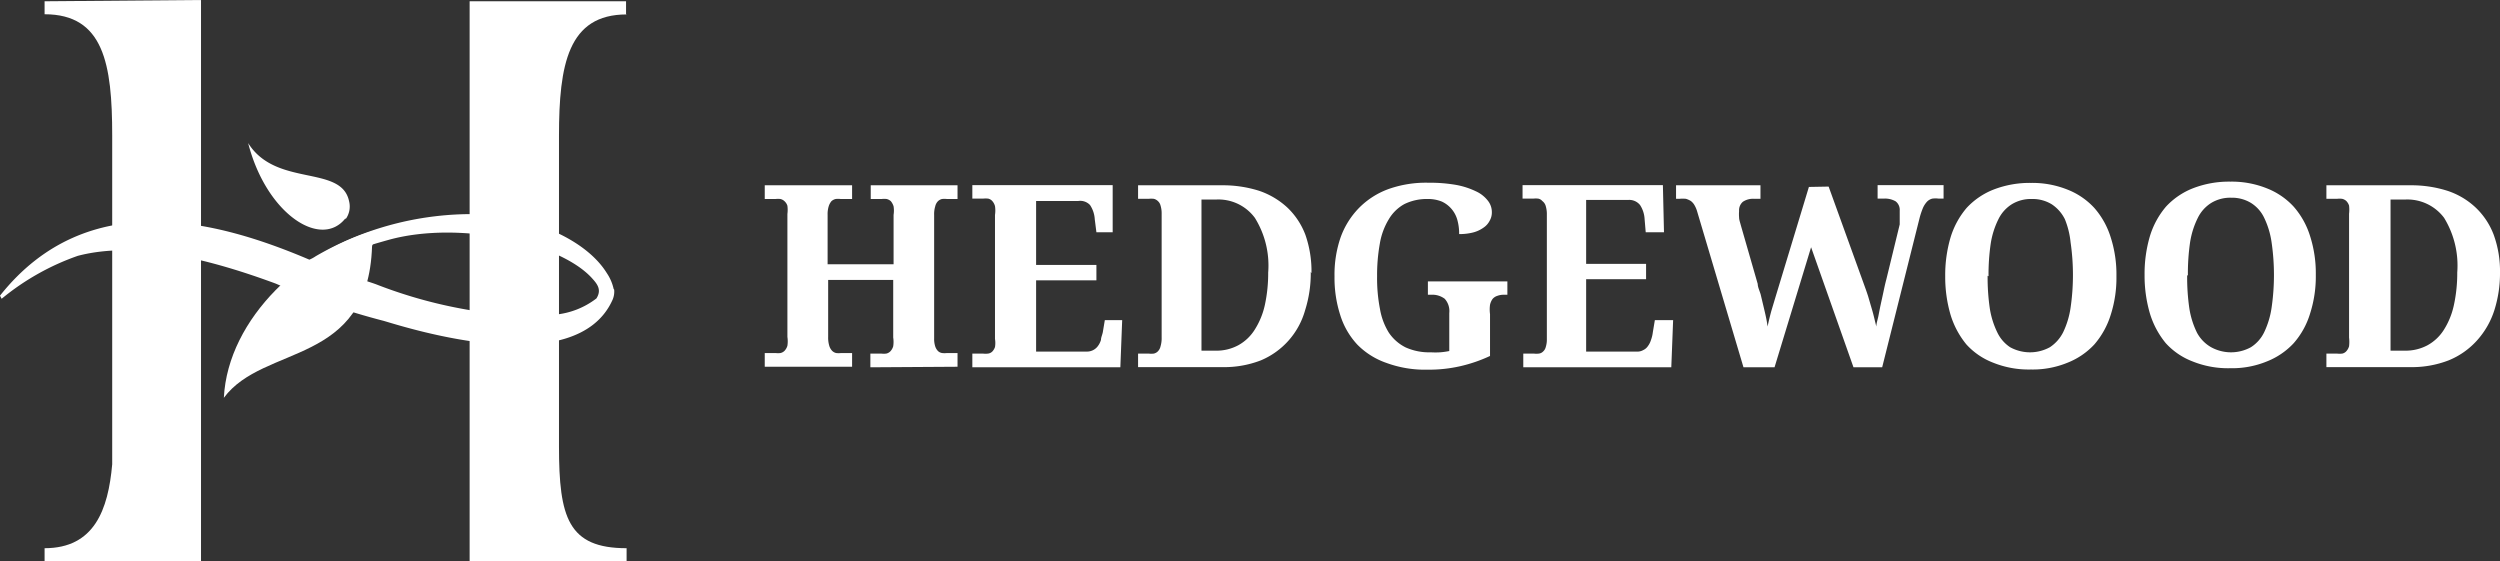
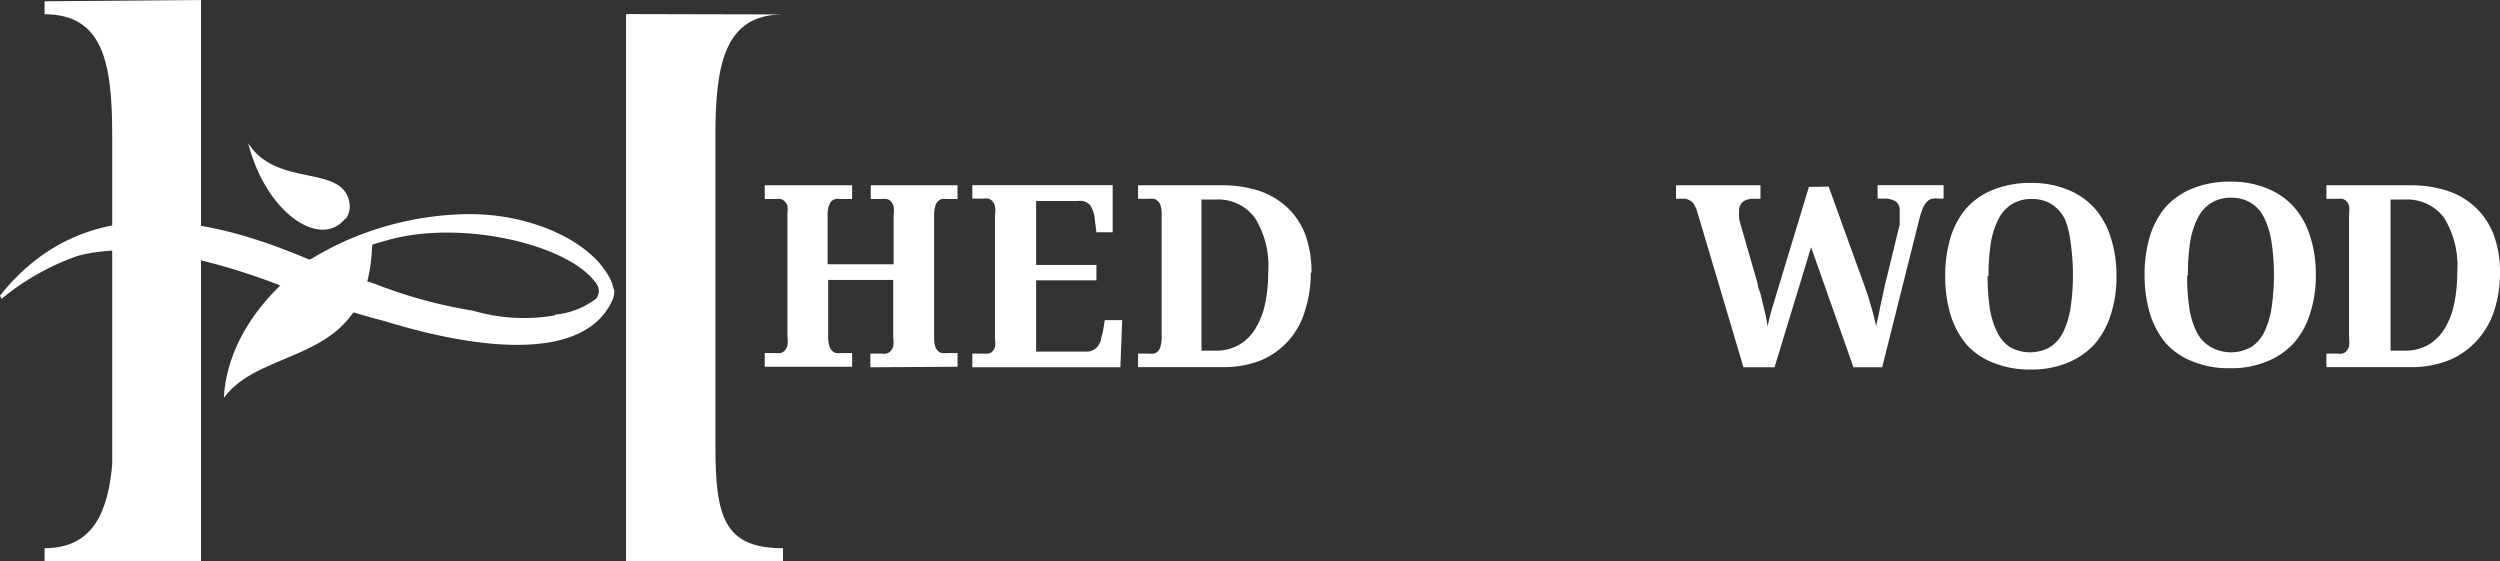
<svg xmlns="http://www.w3.org/2000/svg" id="Layer_1" data-name="Layer 1" viewBox="0 0 136.81 30.72">
  <rect x="0" y="0" width="136.81" height="30.72" fill="#333333" stroke="none" />
  <defs>
    <style>.cls-1{fill:none;}.cls-2{clip-path:url(#clip-path);}.cls-3{fill:#fff;}</style>
    <clipPath id="clip-path" transform="translate(0 0)">
      <rect class="cls-1" width="136.81" height="30.72" />
    </clipPath>
  </defs>
  <g class="cls-2">
    <path class="cls-3" d="M30.36,17.26A9.88,9.88,0,0,1,25.88,17a25.8,25.8,0,0,1-5.32-1.45c-2.23-.78-4.41-1,.73-2.43,3.87-1.06,9.38.16,11.13,2.13.28.31.51.62.22,1.08a4.37,4.37,0,0,1-2.28.89m3.22-1.41a2.49,2.49,0,0,0-.37-.86c-1.16-1.89-4.37-3.3-7.74-3.23a17,17,0,0,0-8.19,2.3,2,2,0,0,1-.35.19C11.93,12.08,4.8,10.13,0,16.18l.09.17A13.6,13.6,0,0,1,4.26,14c3.33-.87,7.47.28,10.83,1.52A39.39,39.39,0,0,0,21,17.56c1.43.42,10.52,3.32,12.52-1.15a1.13,1.13,0,0,0,.09-.56" transform="translate(0 0)" />
-     <path class="cls-3" d="M34.26.77V.07H25.7l0,30.65h8.59V30c-3.2,0-3.7-1.68-3.7-5.57v-17c0-3.9.5-6.64,3.7-6.64" transform="translate(0 0)" />
+     <path class="cls-3" d="M34.26.77V.07l0,30.65h8.59V30c-3.2,0-3.7-1.68-3.7-5.57v-17c0-3.9.5-6.64,3.7-6.64" transform="translate(0 0)" />
    <path class="cls-3" d="M20.88,12.49c.24-.09-.52.78-.52,1-.22,6.57-5.92,5.32-8.11,8.28.22-4.38,4.44-8.23,8.63-9.26" transform="translate(0 0)" />
    <path class="cls-3" d="M18.91,12A1.18,1.18,0,0,0,19.1,11c-.43-2-4-.74-5.52-3.17,1,3.9,4,5.82,5.33,4.11" transform="translate(0 0)" />
    <path class="cls-3" d="M11,0,2.44.07V.78c3.24,0,3.7,2.73,3.7,6.63v18h0C5.92,27.9,5.16,30,2.44,30v.71H11Z" transform="translate(0 0)" />
    <path class="cls-3" d="M47.63,20.1v-.75h.6a1.12,1.12,0,0,0,.27,0,.45.45,0,0,0,.23-.13.68.68,0,0,0,.15-.27,1.6,1.6,0,0,0,0-.48V15.32H45.32v3.12a1.56,1.56,0,0,0,.06.48.68.68,0,0,0,.15.27.45.45,0,0,0,.23.13,1.12,1.12,0,0,0,.27,0h.6v.75H41.85v-.75h.59a1.18,1.18,0,0,0,.27,0,.45.45,0,0,0,.23-.13.68.68,0,0,0,.15-.27,1.6,1.6,0,0,0,0-.48V11.71a1.75,1.75,0,0,0,0-.45.57.57,0,0,0-.16-.25.48.48,0,0,0-.22-.12,1.24,1.24,0,0,0-.27,0h-.59v-.75h4.78v.75H46a1.12,1.12,0,0,0-.27,0,.51.51,0,0,0-.23.12.82.82,0,0,0-.15.28,1.45,1.45,0,0,0-.06.47v2.7h3.61v-2.7a1.49,1.49,0,0,0,0-.47.82.82,0,0,0-.15-.28.51.51,0,0,0-.23-.12,1.12,1.12,0,0,0-.27,0h-.6v-.75H52.4v.75h-.58a1.24,1.24,0,0,0-.27,0,.48.48,0,0,0-.22.12.58.58,0,0,0-.15.28,1.45,1.45,0,0,0-.06.47v6.76a1.33,1.33,0,0,0,.06.44.66.66,0,0,0,.15.25.41.41,0,0,0,.23.11,1.09,1.09,0,0,0,.26,0h.58v.75Z" transform="translate(0 0)" />
    <path class="cls-3" d="M56.7,19.24h2.76a.74.74,0,0,0,.62-.3,1.08,1.08,0,0,0,.17-.34c0-.13.07-.27.1-.42l.11-.66h.95l-.1,2.58h-8.1v-.75h.58a1.2,1.2,0,0,0,.28,0,.41.41,0,0,0,.23-.11.66.66,0,0,0,.15-.25,1.36,1.36,0,0,0,0-.44V11.76a1.6,1.6,0,0,0,0-.48A.68.68,0,0,0,54.3,11a.42.42,0,0,0-.22-.13,1.29,1.29,0,0,0-.29,0h-.58v-.74h7.68l0,2.58H60L59.91,12a1.56,1.56,0,0,0-.26-.78A.73.73,0,0,0,59,11H56.7v3.5H60v.84H56.7Z" transform="translate(0 0)" />
    <path class="cls-3" d="M69.4,14.92a4.94,4.94,0,0,0-.73-3,2.48,2.48,0,0,0-2.13-1h-.79v8.27h.77a2.51,2.51,0,0,0,1.25-.3,2.46,2.46,0,0,0,.9-.86,4.15,4.15,0,0,0,.55-1.35,8.18,8.18,0,0,0,.18-1.8m2.33,0a6.7,6.7,0,0,1-.31,2.1A4.2,4.2,0,0,1,69,19.72a5.54,5.54,0,0,1-2.12.37H62.28v-.74h.58a1.2,1.2,0,0,0,.28,0,.45.45,0,0,0,.23-.13.57.57,0,0,0,.14-.27,1.56,1.56,0,0,0,.06-.48V11.7a1.44,1.44,0,0,0-.06-.45.48.48,0,0,0-.15-.25.48.48,0,0,0-.22-.12,1.27,1.27,0,0,0-.28,0h-.58v-.74h4.56a6.56,6.56,0,0,1,2.06.3,4.31,4.31,0,0,1,1.54.91,4,4,0,0,1,1,1.51,6.07,6.07,0,0,1,.33,2.09" transform="translate(0 0)" />
-     <path class="cls-3" d="M78.11,20.23a6.11,6.11,0,0,1-2.24-.37,4.12,4.12,0,0,1-1.59-1,4.19,4.19,0,0,1-.94-1.63,6.62,6.62,0,0,1-.31-2.1A6.26,6.26,0,0,1,73.36,13a4.45,4.45,0,0,1,1-1.61A4.35,4.35,0,0,1,76,10.34,6.13,6.13,0,0,1,78.18,10a8.32,8.32,0,0,1,1.51.12,4.28,4.28,0,0,1,1.08.35,1.74,1.74,0,0,1,.65.51,1,1,0,0,1,.22.64.9.9,0,0,1-.12.46,1,1,0,0,1-.34.38,1.71,1.71,0,0,1-.56.26,3,3,0,0,1-.77.09,2.78,2.78,0,0,0-.1-.78,1.56,1.56,0,0,0-.85-1,2,2,0,0,0-.77-.14,2.78,2.78,0,0,0-1.28.28A2.25,2.25,0,0,0,76,12a3.73,3.73,0,0,0-.49,1.33,9.76,9.76,0,0,0-.15,1.8,8.75,8.75,0,0,0,.16,1.79A3.57,3.57,0,0,0,76,18.2a2.4,2.4,0,0,0,.92.81,3.14,3.14,0,0,0,1.38.27,4.35,4.35,0,0,0,.51,0,4,4,0,0,0,.5-.07V17.13a1,1,0,0,0-.25-.78,1.13,1.13,0,0,0-.74-.22h-.18V15.4h4.35v.73h-.18a1,1,0,0,0-.37.06.56.56,0,0,0-.26.17.86.86,0,0,0-.14.32,1.91,1.91,0,0,0,0,.51v2.29a8.07,8.07,0,0,1-1.63.56,7.69,7.69,0,0,1-1.77.19" transform="translate(0 0)" />
-     <path class="cls-3" d="M86.8,19.24h2.77a.63.63,0,0,0,.35-.08.62.62,0,0,0,.26-.22,1.08,1.08,0,0,0,.17-.34,1.84,1.84,0,0,0,.1-.42l.11-.66h1l-.1,2.58h-8.1v-.75h.58a1.12,1.12,0,0,0,.27,0,.38.38,0,0,0,.23-.11.48.48,0,0,0,.15-.25,1.33,1.33,0,0,0,.06-.44V11.76a1.56,1.56,0,0,0-.06-.48A.51.51,0,0,0,84.4,11a.38.38,0,0,0-.22-.13,1.2,1.2,0,0,0-.28,0h-.58v-.74H91l.06,2.58h-1L90,12a1.56,1.56,0,0,0-.25-.78.76.76,0,0,0-.63-.28H86.8v3.5h3.28v.84H86.8Z" transform="translate(0 0)" />
    <path class="cls-3" d="M100.07,10.21,102,15.55c.08.22.16.44.23.66l.19.65c.06.2.11.39.15.56s.08.33.11.45c0-.17.07-.36.11-.56s.08-.42.13-.65.1-.45.15-.69.1-.47.16-.69l.73-3s0-.12,0-.19,0-.14,0-.21l0-.2c0-.06,0-.11,0-.15a.59.59,0,0,0-.22-.51,1.16,1.16,0,0,0-.67-.15h-.32v-.74h3.61v.74h-.26a1.28,1.28,0,0,0-.36,0,.61.61,0,0,0-.28.16,1.26,1.26,0,0,0-.22.33,4,4,0,0,0-.19.56L103,20.1h-1.57l-2.32-6.57-2,6.57H95.41l-2.53-8.51a1.5,1.5,0,0,0-.15-.36.74.74,0,0,0-.2-.23,1.11,1.11,0,0,0-.27-.12,1.86,1.86,0,0,0-.36,0h-.18v-.74h4.62v.74H96a1,1,0,0,0-.62.16.61.61,0,0,0-.21.51,2,2,0,0,0,0,.34c0,.15.06.29.09.42l.93,3.23c0,.17.1.37.16.57l.15.63c.05.21.1.42.14.61s.07.37.09.52c.06-.3.13-.58.2-.84l.24-.8,1.82-6Z" transform="translate(0 0)" />
    <path class="cls-3" d="M108.77,15.09a11.91,11.91,0,0,0,.12,1.79,4.62,4.62,0,0,0,.42,1.33A2,2,0,0,0,110,19a2.26,2.26,0,0,0,2.18,0,2.12,2.12,0,0,0,.73-.83,4.64,4.64,0,0,0,.4-1.33,12.39,12.39,0,0,0,0-3.58A4.54,4.54,0,0,0,113,12a2.08,2.08,0,0,0-.72-.82,2,2,0,0,0-1.09-.29,2,2,0,0,0-1.1.29,2,2,0,0,0-.73.82,4.53,4.53,0,0,0-.42,1.33,11.91,11.91,0,0,0-.12,1.79m7,0a6.62,6.62,0,0,1-.31,2.1,4.52,4.52,0,0,1-.9,1.63,4,4,0,0,1-1.47,1,5,5,0,0,1-2,.37,5.19,5.19,0,0,1-2.06-.37,3.82,3.82,0,0,1-1.47-1,4.71,4.71,0,0,1-.87-1.63,7.37,7.37,0,0,1-.29-2.11,7.27,7.27,0,0,1,.29-2.11,4.52,4.52,0,0,1,.88-1.62,4,4,0,0,1,1.46-1,5.46,5.46,0,0,1,2.07-.37,5.15,5.15,0,0,1,2,.37,3.94,3.94,0,0,1,1.46,1,4.41,4.41,0,0,1,.9,1.62,6.64,6.64,0,0,1,.31,2.11" transform="translate(0 0)" />
    <path class="cls-3" d="M119.69,15.09a11.91,11.91,0,0,0,.12,1.79,4.62,4.62,0,0,0,.42,1.33A2,2,0,0,0,121,19a2.26,2.26,0,0,0,2.18,0,2,2,0,0,0,.73-.83,4.64,4.64,0,0,0,.4-1.33,12.39,12.39,0,0,0,0-3.58,4.54,4.54,0,0,0-.4-1.33,1.94,1.94,0,0,0-.72-.82,2,2,0,0,0-1.09-.29,2,2,0,0,0-1.1.29,2,2,0,0,0-.73.82,4.53,4.53,0,0,0-.42,1.33,11.91,11.91,0,0,0-.12,1.79m7,0a6.62,6.62,0,0,1-.31,2.1,4.38,4.38,0,0,1-.9,1.63,4,4,0,0,1-1.47,1,5,5,0,0,1-2,.37,5.19,5.19,0,0,1-2.06-.37,3.82,3.82,0,0,1-1.47-1,4.71,4.71,0,0,1-.87-1.63,7.37,7.37,0,0,1-.29-2.11,7.27,7.27,0,0,1,.29-2.11,4.52,4.52,0,0,1,.88-1.62,4,4,0,0,1,1.46-1,5.46,5.46,0,0,1,2.07-.37,5.15,5.15,0,0,1,2,.37,3.94,3.94,0,0,1,1.46,1,4.41,4.41,0,0,1,.9,1.62,6.64,6.64,0,0,1,.31,2.11" transform="translate(0 0)" />
    <path class="cls-3" d="M134.47,14.92a5,5,0,0,0-.72-3,2.51,2.51,0,0,0-2.14-1h-.79v8.27h.78a2.54,2.54,0,0,0,1.25-.3,2.46,2.46,0,0,0,.9-.86,4.15,4.15,0,0,0,.54-1.35,8.18,8.18,0,0,0,.18-1.8m2.34,0a6.7,6.7,0,0,1-.31,2.1,4.51,4.51,0,0,1-.93,1.63A4.22,4.22,0,0,1,134,19.72a5.57,5.57,0,0,1-2.12.37h-4.57v-.74h.58a1.29,1.29,0,0,0,.29,0,.42.42,0,0,0,.22-.13.68.68,0,0,0,.15-.27,2,2,0,0,0,0-.48V11.7a1.87,1.87,0,0,0,0-.45.66.66,0,0,0-.15-.25.51.51,0,0,0-.23-.12,1.2,1.2,0,0,0-.28,0h-.58v-.74h4.57a6.5,6.5,0,0,1,2.05.3,4.14,4.14,0,0,1,1.54.91,4,4,0,0,1,1,1.51,5.84,5.84,0,0,1,.34,2.09" transform="translate(0 0)" />
  </g>
</svg>